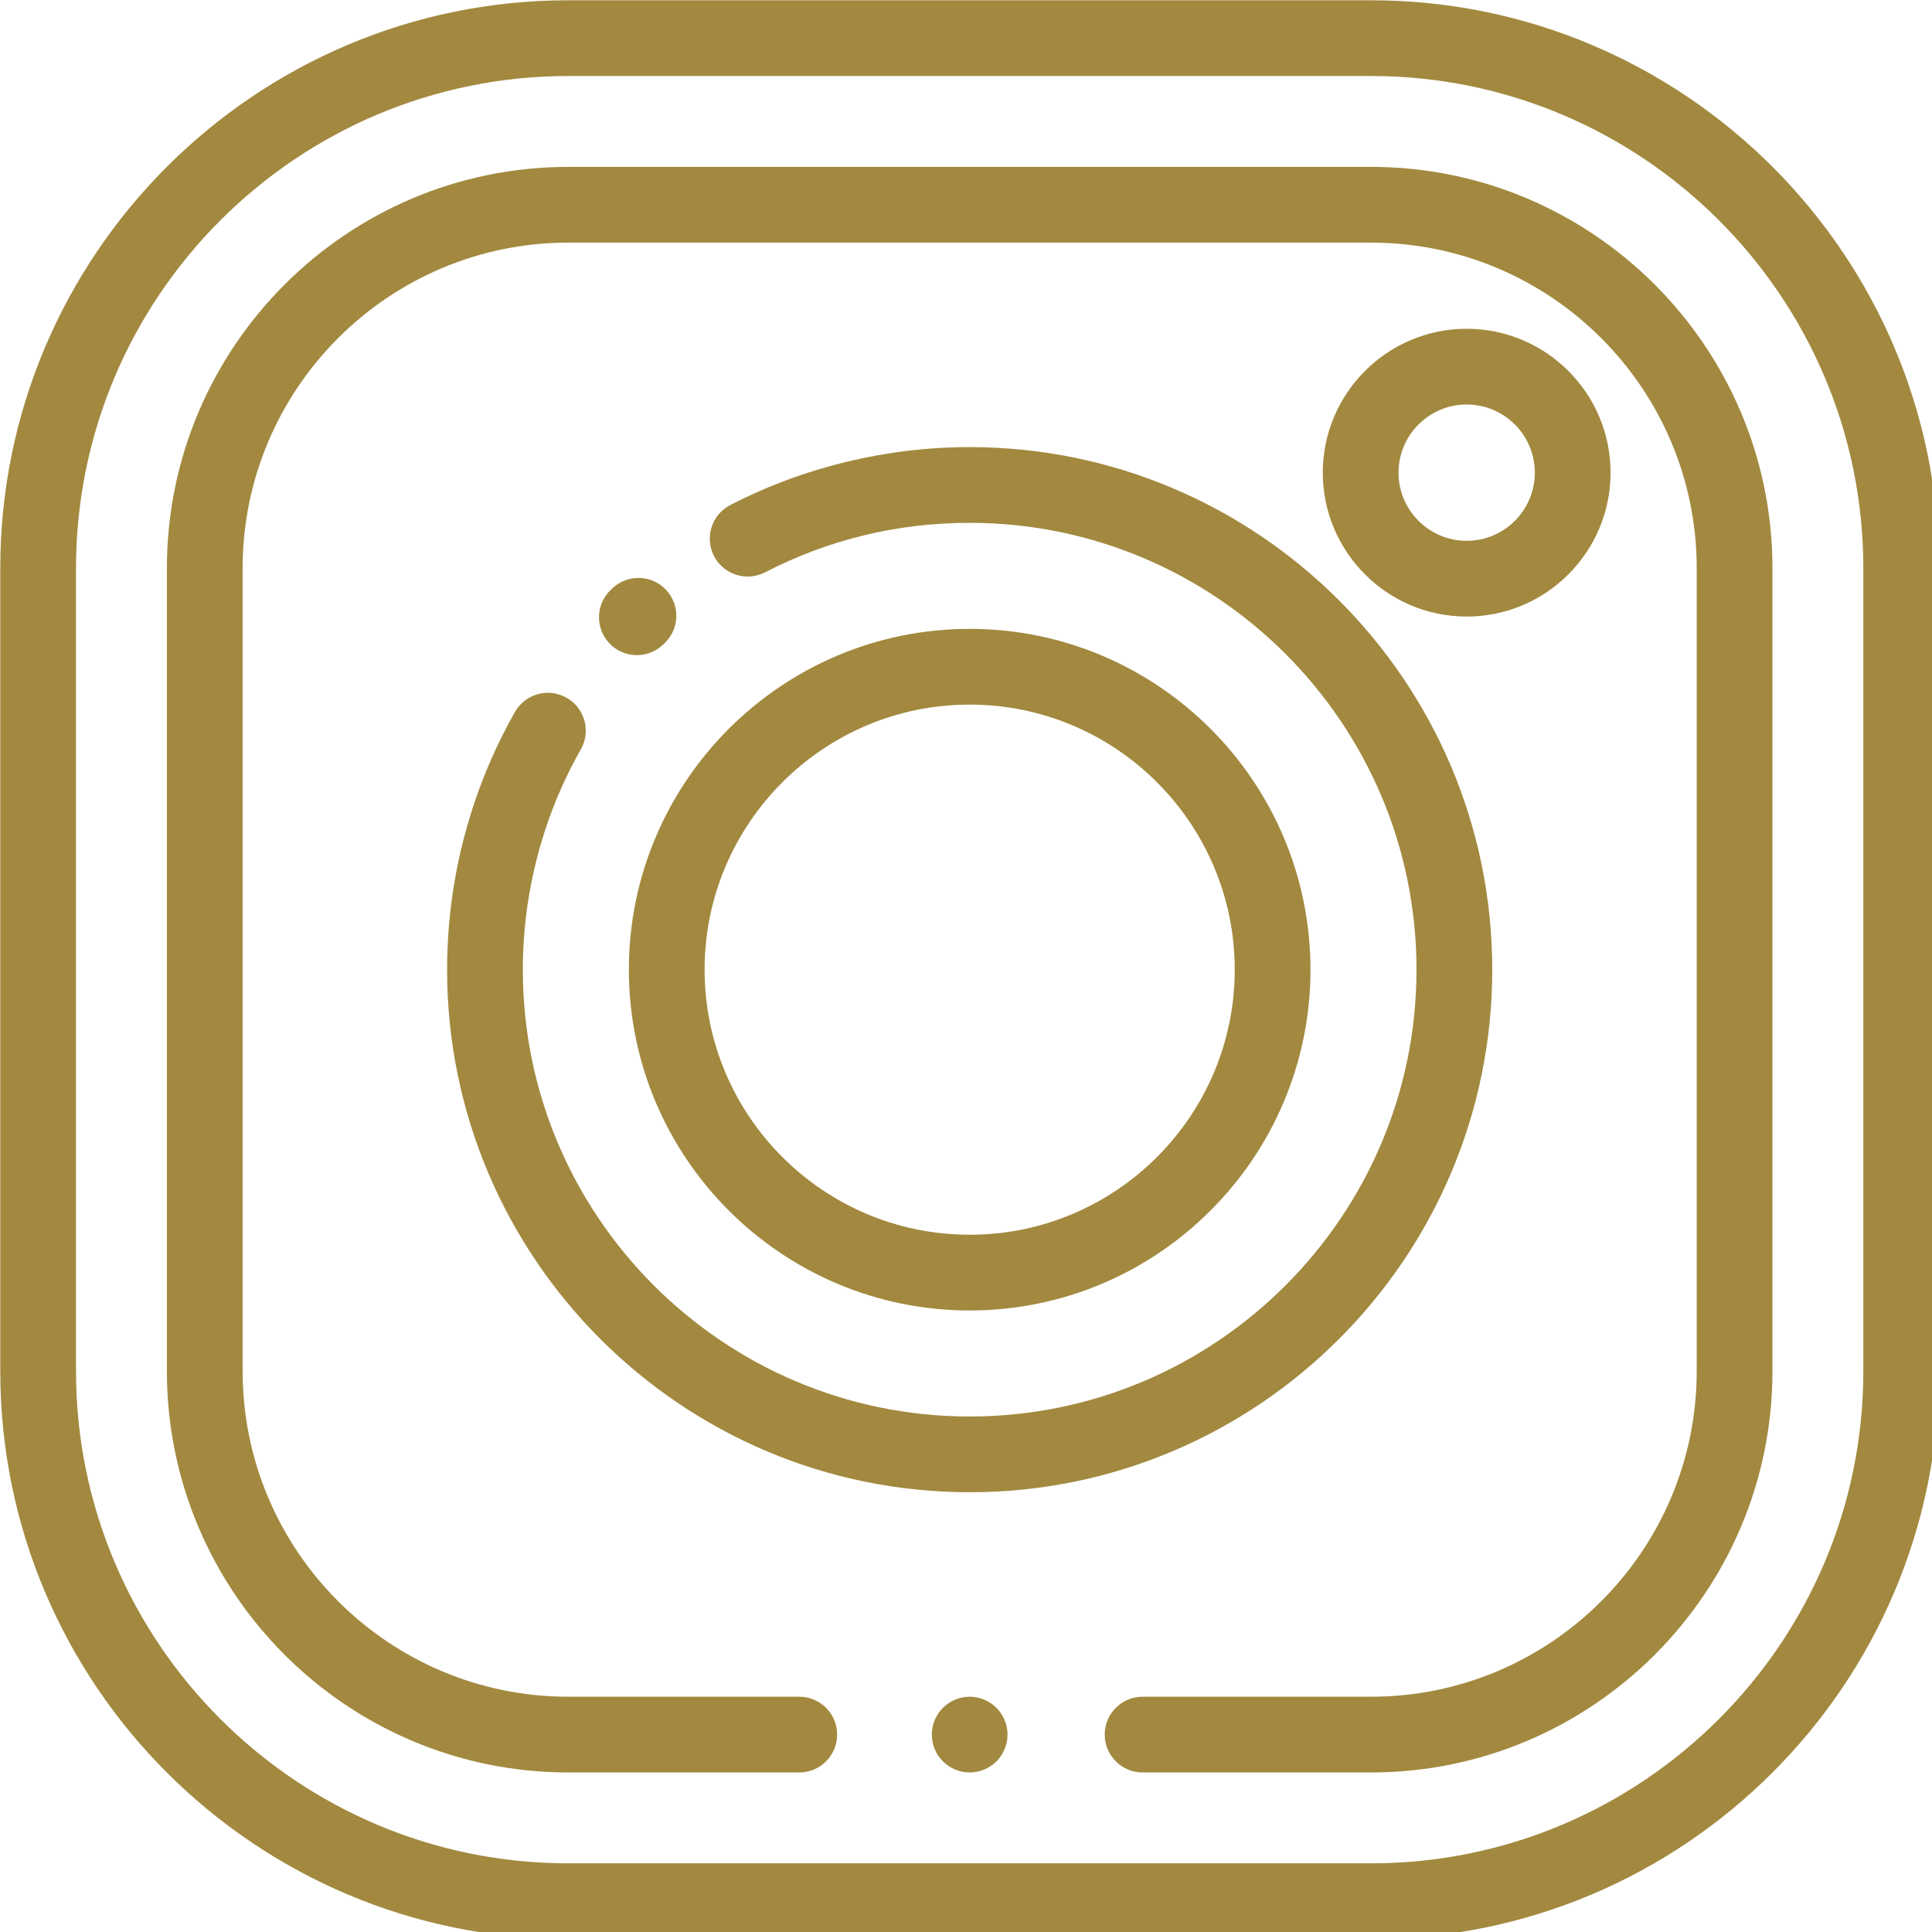
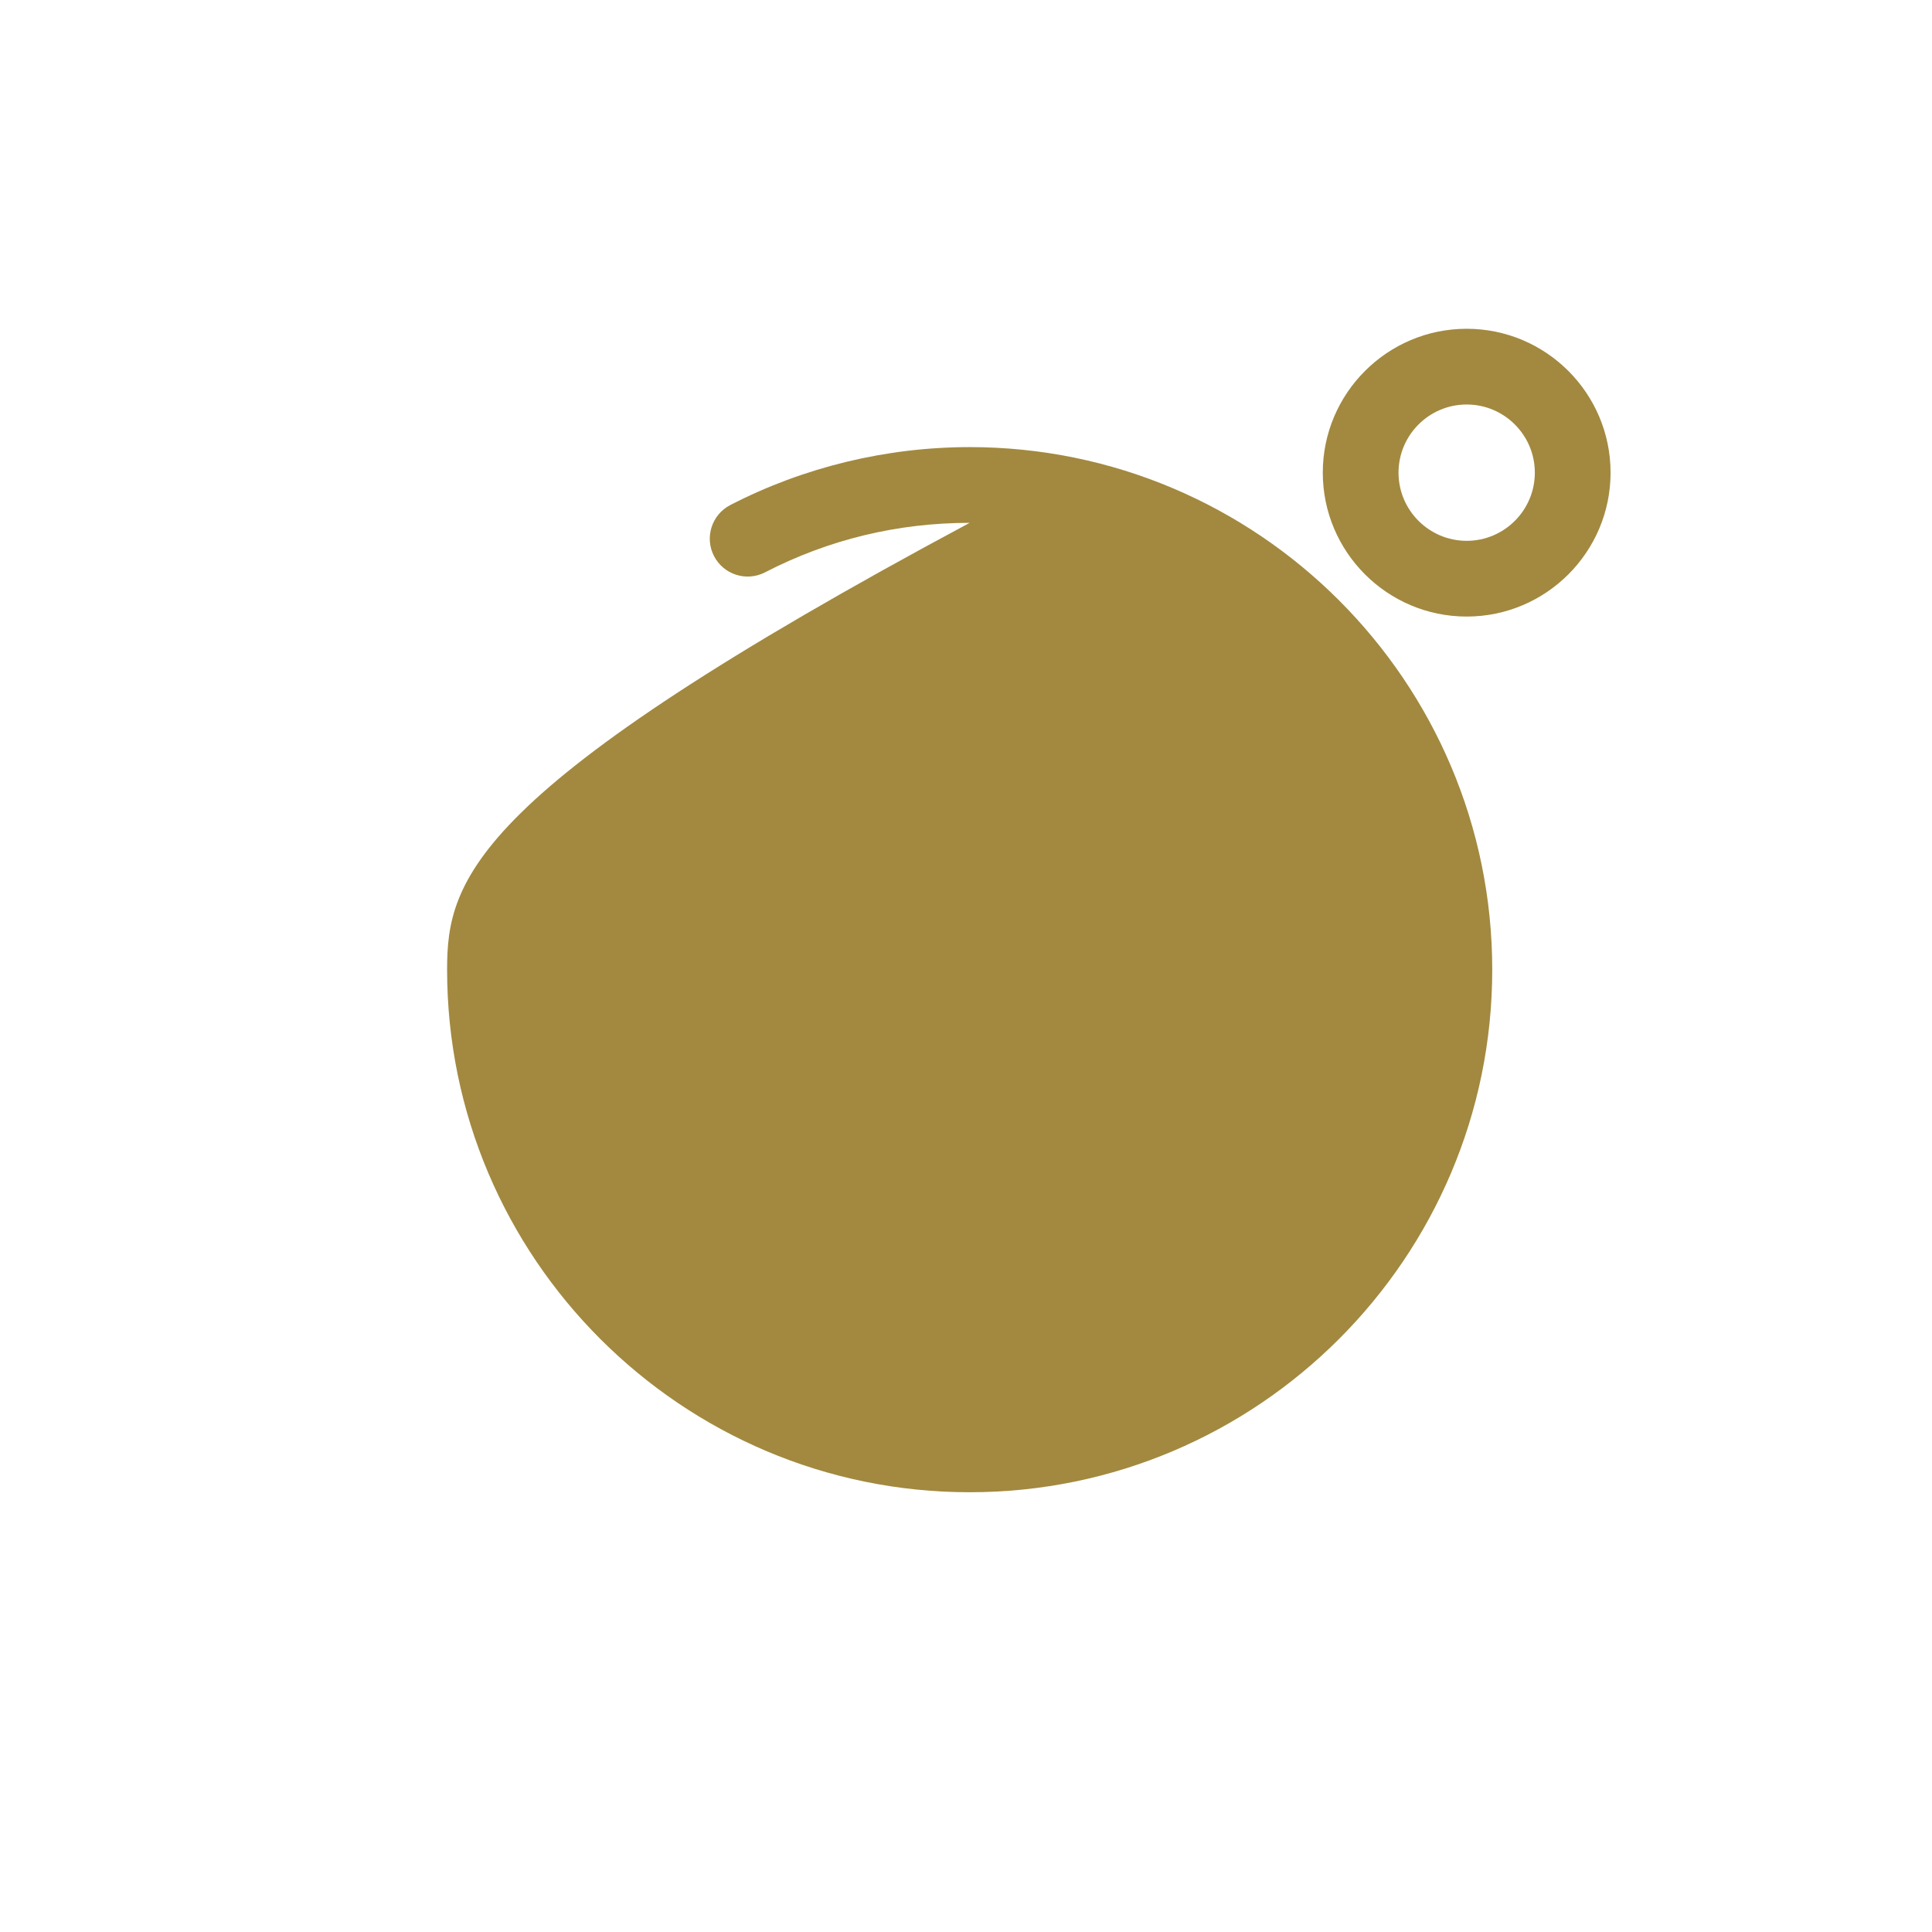
<svg xmlns="http://www.w3.org/2000/svg" version="1.1" id="Capa_1" x="0px" y="0px" viewBox="0 0 50 50" xml:space="preserve" width="50" height="50">
  <defs id="defs77" />
  <g transform="matrix(0.098,0,0,0.098,-1.855,-1.855)" id="g886">
    <g transform="translate(19,19)" id="g6" style="fill:#a2893f;fill-opacity:1">
      <g id="g4" style="fill:#a2893f;fill-opacity:1">
-         <path id="path2" d="M 362,0 H 150 C 67.29,0 0,67.29 0,150 v 212 c 0,82.71 67.29,150 150,150 h 212 c 82.71,0 150,-67.29 150,-150 V 150 C 512,67.29 444.71,0 362,0 Z m 130,362 c 0,71.682 -58.318,130 -130,130 H 150 C 78.318,492 20,433.682 20,362 V 150 C 20,78.318 78.318,20 150,20 h 212 c 71.682,0 130,58.318 130,130 z" style="fill:#a2893f;fill-opacity:1" />
-       </g>
+         </g>
    </g>
    <g transform="translate(19,19)" id="g12" style="fill:#a2893f;fill-opacity:1">
      <g id="g10" style="fill:#a2893f;fill-opacity:1">
-         <path id="path8" d="M 362,44 H 150 C 91.551,44 44,91.551 44,150 v 212 c 0,58.449 47.551,106 106,106 h 61 c 5.523,0 10,-4.477 10,-10 0,-5.523 -4.477,-10 -10,-10 H 150 C 102.58,448 64,409.42 64,362 V 150 c 0,-47.42 38.58,-86 86,-86 h 212 c 47.42,0 86,38.58 86,86 v 212 c 0,47.42 -38.58,86 -86,86 h -60.333 c -5.523,0 -10,4.477 -10,10 0,5.523 4.477,10 10,10 H 362 c 58.449,0 106,-47.551 106,-106 V 150 C 468,91.551 420.449,44 362,44 Z" style="fill:#a2893f;fill-opacity:1" />
-       </g>
+         </g>
    </g>
    <g transform="translate(19,19)" id="g18" style="fill:#a2893f;fill-opacity:1">
      <g id="g16" style="fill:#a2893f;fill-opacity:1">
-         <path id="path14" d="M 263.07,450.93 C 261.21,449.07 258.63,448 256,448 c -2.63,0 -5.21,1.07 -7.07,2.93 -1.86,1.86 -2.93,4.44 -2.93,7.07 0,2.63 1.07,5.21 2.93,7.07 1.86,1.86 4.44,2.93 7.07,2.93 2.63,0 5.21,-1.07 7.07,-2.93 1.86,-1.86 2.93,-4.44 2.93,-7.07 0,-2.63 -1.07,-5.21 -2.93,-7.07 z" style="fill:#a2893f;fill-opacity:1" />
-       </g>
+         </g>
    </g>
    <g transform="translate(19,19)" id="g24" style="fill:#a2893f;fill-opacity:1">
      <g id="g22" style="fill:#a2893f;fill-opacity:1">
-         <path id="path20" d="m 175.83,155.71 c -3.777,-4.03 -10.104,-4.236 -14.135,-0.461 l -0.443,0.417 c -4.017,3.79 -4.201,10.119 -0.41,14.136 1.967,2.085 4.618,3.137 7.275,3.137 2.462,0 4.929,-0.904 6.861,-2.727 l 0.391,-0.367 c 4.03,-3.776 4.237,-10.105 0.461,-14.135 z" style="fill:#a2893f;fill-opacity:1" />
-       </g>
+         </g>
    </g>
    <g transform="translate(19,19)" id="g30" style="fill:#a2893f;fill-opacity:1">
      <g id="g28" style="fill:#a2893f;fill-opacity:1">
-         <path id="path26" d="m 256,118 c -21.964,0 -43.824,5.291 -63.217,15.301 -4.907,2.533 -6.832,8.565 -4.299,13.473 2.534,4.907 8.566,6.831 13.473,4.299 C 218.762,142.398 236.945,138 256,138 c 65.065,0 118,52.935 118,118 0,65.065 -52.935,118 -118,118 -65.065,0 -118,-52.935 -118,-118 0,-20.419 5.295,-40.537 15.313,-58.178 2.727,-4.802 1.045,-10.906 -3.758,-13.634 -4.803,-2.726 -10.906,-1.045 -13.634,3.758 C 124.197,208.592 118,232.125 118,256 c 0,76.093 61.907,138 138,138 76.093,0 138,-61.907 138,-138 0,-76.093 -61.907,-138 -138,-138 z" style="fill:#a2893f;fill-opacity:1" />
+         <path id="path26" d="m 256,118 c -21.964,0 -43.824,5.291 -63.217,15.301 -4.907,2.533 -6.832,8.565 -4.299,13.473 2.534,4.907 8.566,6.831 13.473,4.299 C 218.762,142.398 236.945,138 256,138 C 124.197,208.592 118,232.125 118,256 c 0,76.093 61.907,138 138,138 76.093,0 138,-61.907 138,-138 0,-76.093 -61.907,-138 -138,-138 z" style="fill:#a2893f;fill-opacity:1" />
      </g>
    </g>
    <g transform="translate(19,19)" id="g36" style="fill:#a2893f;fill-opacity:1">
      <g id="g34" style="fill:#a2893f;fill-opacity:1">
-         <path id="path32" d="m 256,166 c -49.626,0 -90,40.374 -90,90 0,49.626 40.374,90 90,90 49.626,0 90,-40.374 90,-90 0,-49.626 -40.374,-90 -90,-90 z m 0,160 c -38.598,0 -70,-31.402 -70,-70 0,-38.598 31.402,-70 70,-70 38.598,0 70,31.402 70,70 0,38.598 -31.402,70 -70,70 z" style="fill:#a2893f;fill-opacity:1" />
-       </g>
+         </g>
    </g>
    <g transform="translate(19,19)" id="g42" style="fill:#a2893f;fill-opacity:1">
      <g id="g40" style="fill:#a2893f;fill-opacity:1">
        <path id="path38" d="m 387.25,86.75 c -20.953,0 -38,17.047 -38,38 0,20.953 17.047,38 38,38 20.953,0 38,-17.047 38,-38 0,-20.953 -17.047,-38 -38,-38 z m 0,56 c -9.925,0 -18,-8.075 -18,-18 0,-9.925 8.075,-18 18,-18 9.925,0 18,8.075 18,18 0,9.925 -8.075,18 -18,18 z" style="fill:#a2893f;fill-opacity:1" />
      </g>
    </g>
  </g>
  <g id="g44" transform="translate(19,19)">
</g>
  <g id="g46" transform="translate(19,19)">
</g>
  <g id="g48" transform="translate(19,19)">
</g>
  <g id="g50" transform="translate(19,19)">
</g>
  <g id="g52" transform="translate(19,19)">
</g>
  <g id="g54" transform="translate(19,19)">
</g>
  <g id="g56" transform="translate(19,19)">
</g>
  <g id="g58" transform="translate(19,19)">
</g>
  <g id="g60" transform="translate(19,19)">
</g>
  <g id="g62" transform="translate(19,19)">
</g>
  <g id="g64" transform="translate(19,19)">
</g>
  <g id="g66" transform="translate(19,19)">
</g>
  <g id="g68" transform="translate(19,19)">
</g>
  <g id="g70" transform="translate(19,19)">
</g>
  <g id="g72" transform="translate(19,19)">
</g>
</svg>